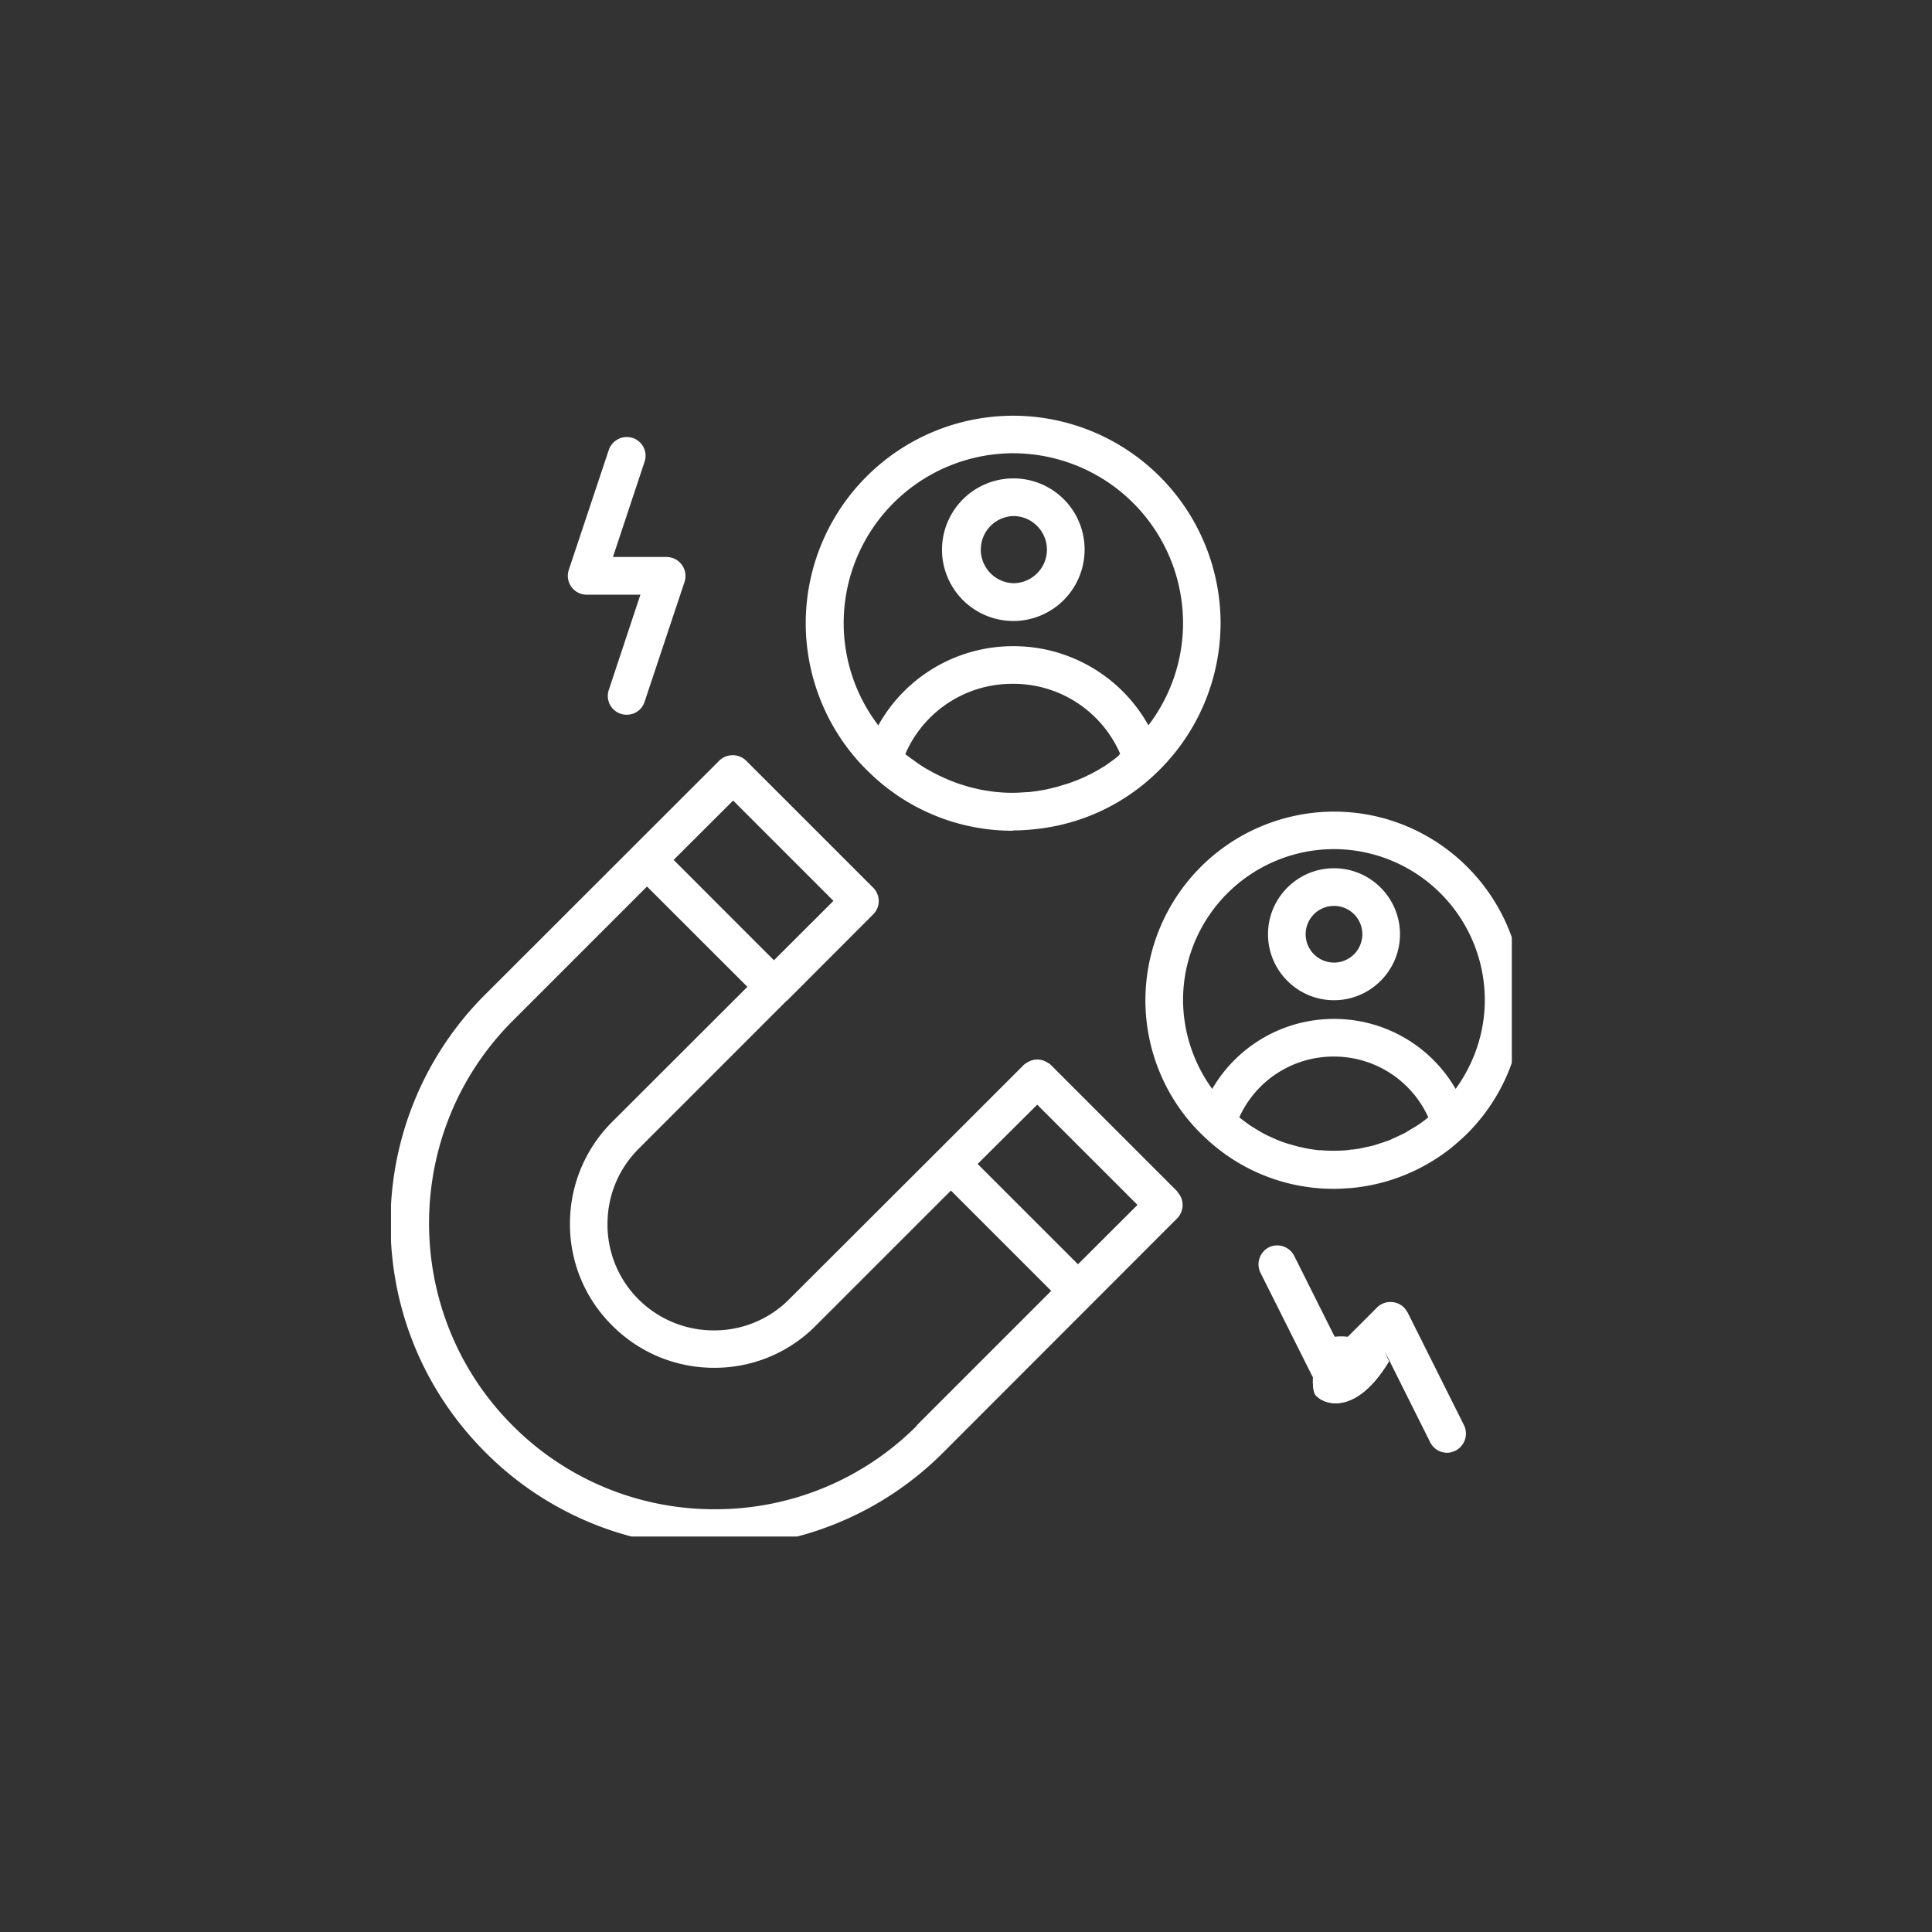
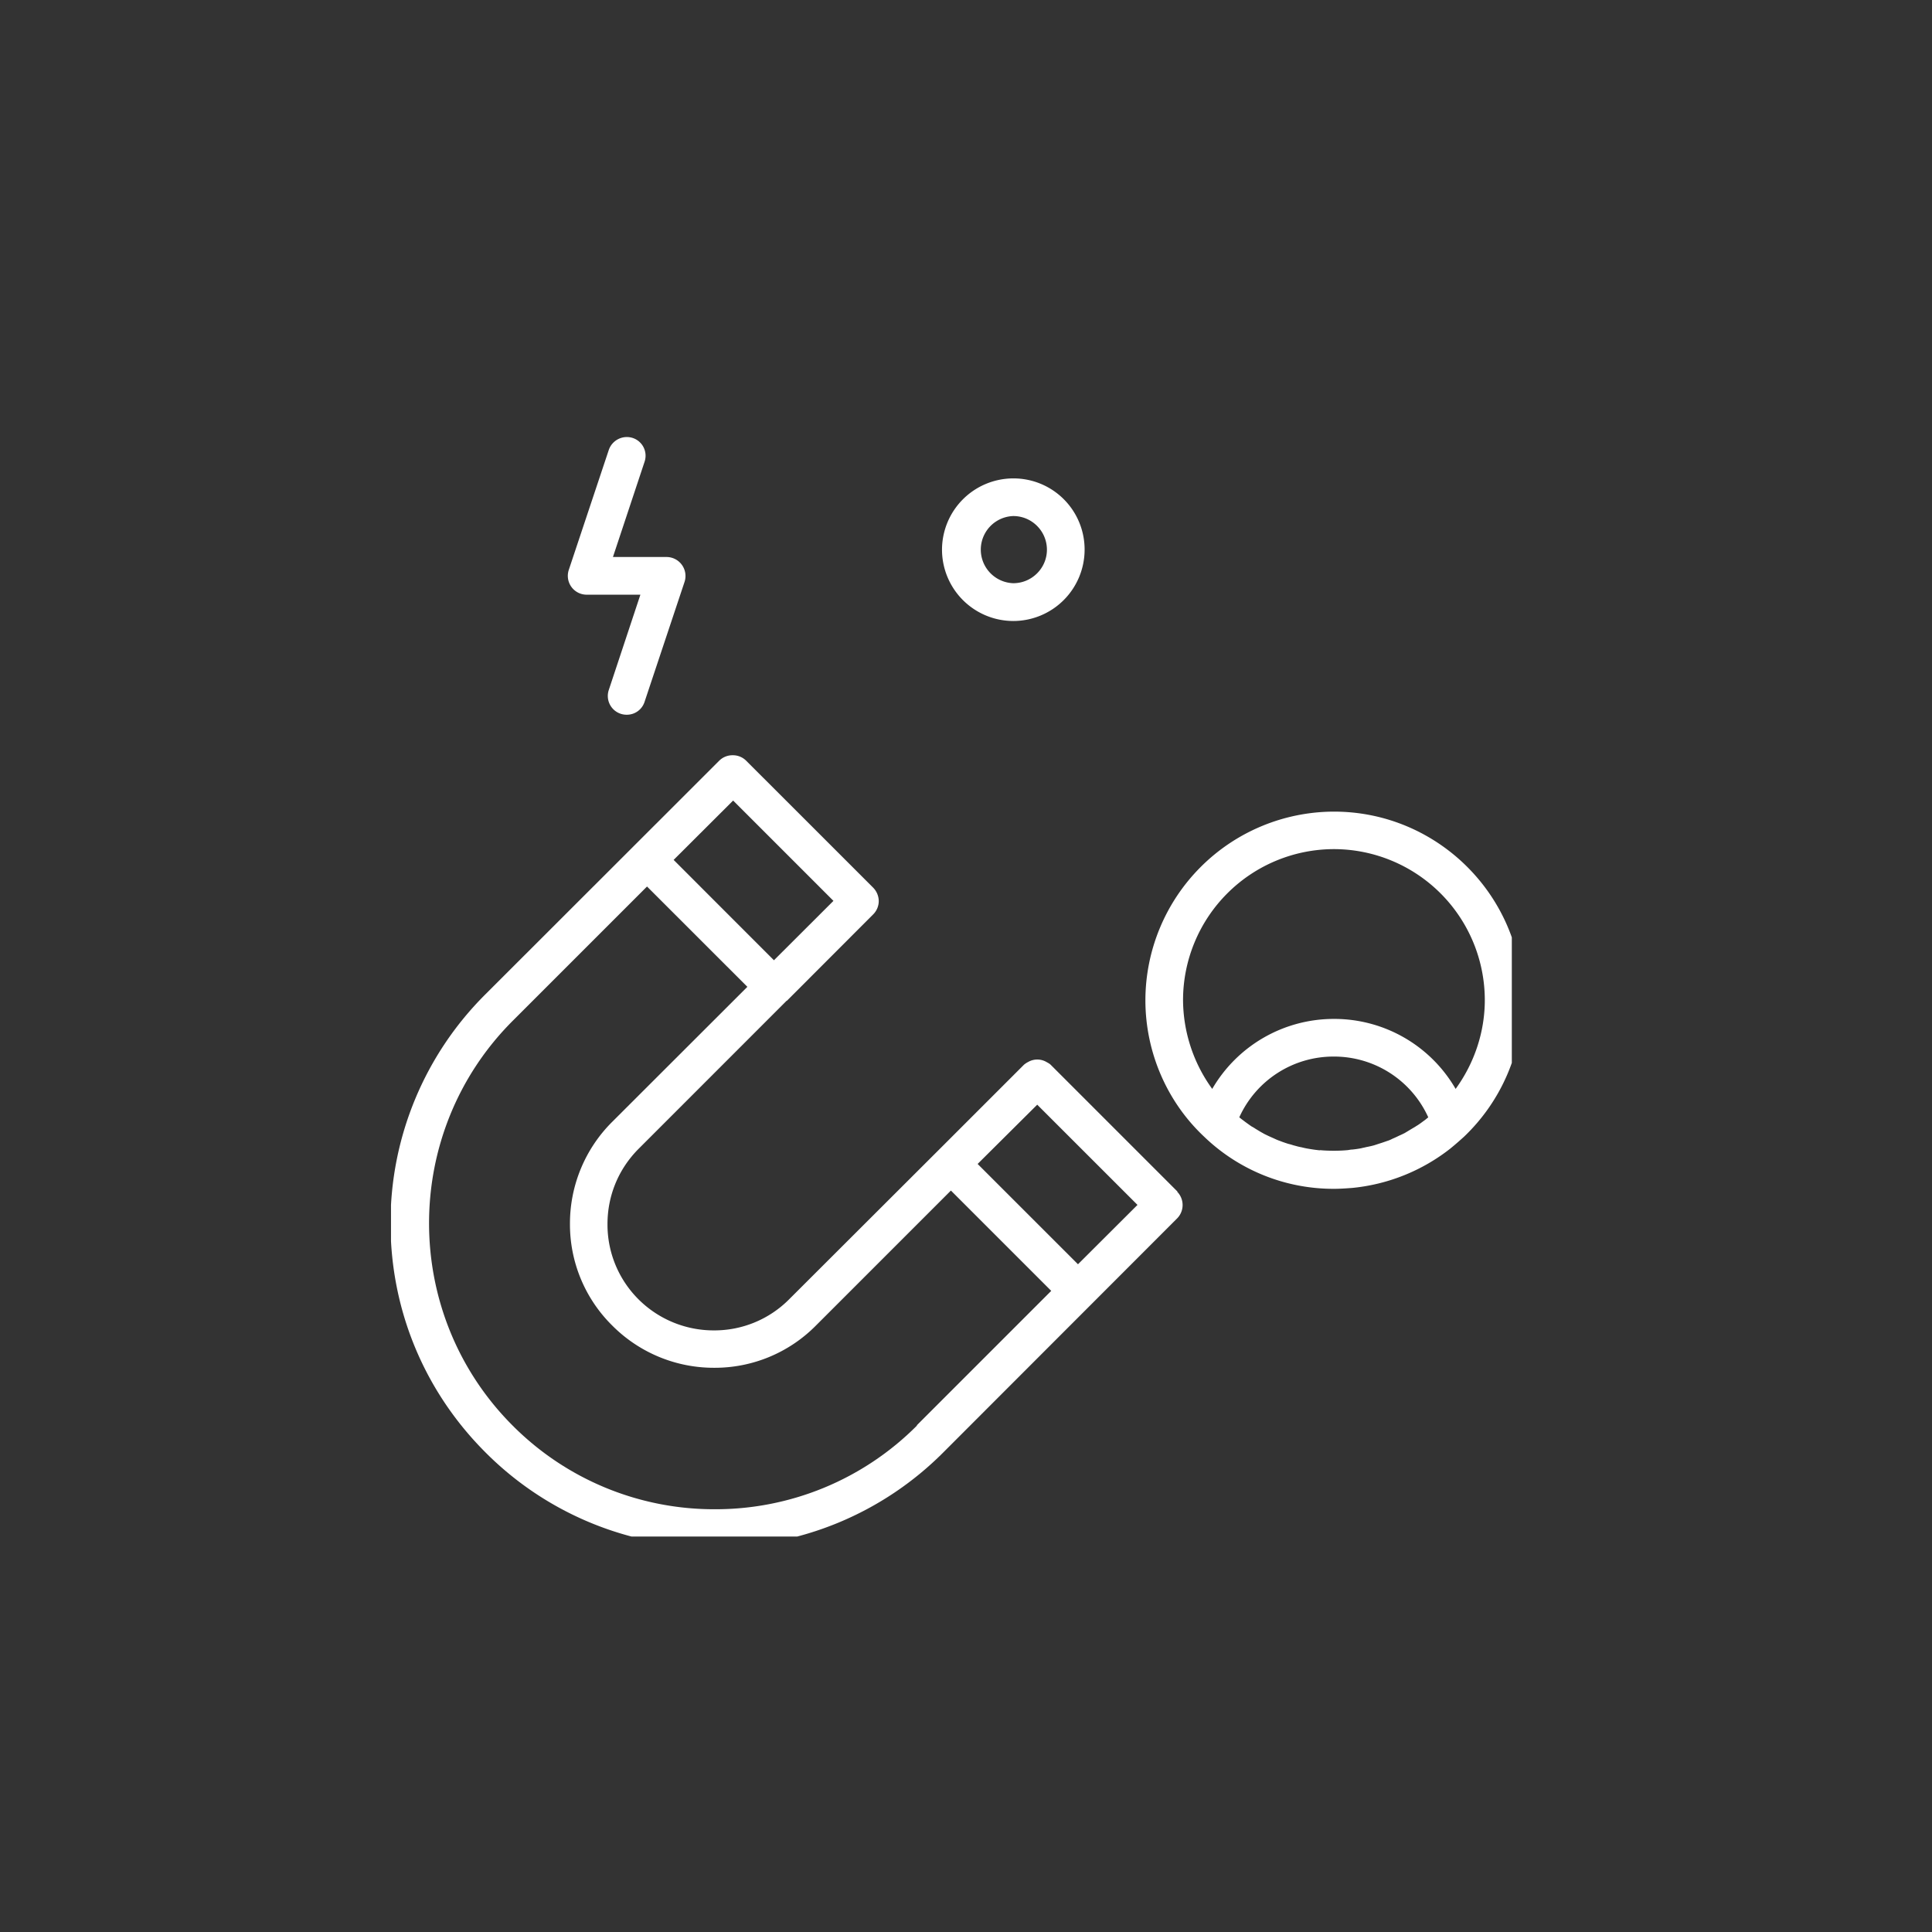
<svg xmlns="http://www.w3.org/2000/svg" width="70" height="70" version="1.0" viewBox="0 0 52.5 52.5">
  <rect x="0" y="0" width="52.5" height="52.5" fill="#333333" stroke="none" />
  <defs>
    <clipPath id="a">
      <path d="M10.625 20H33v21.754H10.625Zm0 0" />
    </clipPath>
    <clipPath id="b">
-       <path d="M21 11.293h13V23H21Zm0 0" />
-     </clipPath>
+       </clipPath>
    <clipPath id="c">
      <path d="M31 22h10.082v11H31Zm0 0" />
    </clipPath>
    <clipPath id="d">
      <path d="M15 11.293h4V20h-4Zm0 0" />
    </clipPath>
    <clipPath id="e">
      <path d="M35.656 36.293h2.09v1.844h-2.09Zm0 0" />
    </clipPath>
    <clipPath id="f">
-       <path d="M37.742 36.996c-.894 1.488-1.785 1.191-2.008.895-.148-.297 0-1.266.297-1.489.297-.222 1.489.075 1.489.075" />
-     </clipPath>
+       </clipPath>
  </defs>
  <g clip-path="url(#a)">
    <path fill="#fff" d="m32 32.383-3.45-3.45c-.03-.03-.07-.05-.113-.074a.497.497 0 0 0-.5 0 .567.567 0 0 0-.113.075l-2.152 2.152-4.23 4.223a2.862 2.862 0 0 1-2.044.843 2.89 2.89 0 0 1-2.046-.843 2.865 2.865 0 0 1-.844-2.047c0-.774.3-1.496.844-2.043l4.023-4.024s.012 0 .012-.004l2.34-2.343a.512.512 0 0 0 .152-.364.528.528 0 0 0-.152-.363l-3.454-3.453a.51.51 0 0 0-.363-.145.51.51 0 0 0-.363.145L13.19 27.02a8.753 8.753 0 0 0-2.578 6.222c0 2.352.918 4.563 2.578 6.223a8.746 8.746 0 0 0 6.223 2.578 8.753 8.753 0 0 0 6.223-2.578l6.351-6.356a.518.518 0 0 0 0-.727Zm-3.813-2.363 2.723 2.722-1.617 1.613-2.727-2.726 1.622-1.613Zm-8.265-8.266 2.726 2.726-1.617 1.614-2.726-2.727Zm4.996 16.984a7.723 7.723 0 0 1-5.496 2.274 7.72 7.72 0 0 1-5.492-2.274c-3.028-3.031-3.028-7.965 0-10.996l3.652-3.652 2.727 2.726-3.672 3.668a3.895 3.895 0 0 0-1.149 2.77 3.86 3.86 0 0 0 1.149 2.766 3.892 3.892 0 0 0 2.765 1.148 3.863 3.863 0 0 0 2.77-1.148l3.668-3.668 2.726 2.726-3.652 3.652Zm0 0" />
  </g>
  <g clip-path="url(#b)">
    <path fill="#fff" d="M27.535 22.566c.211 0 .422-.015.633-.039a5.547 5.547 0 0 0 3.242-1.511 5.642 5.642 0 0 0 1.758-4.082 5.641 5.641 0 0 0-5.637-5.637 5.641 5.641 0 0 0-5.636 5.637c0 1.543.64 3.035 1.757 4.086a5.564 5.564 0 0 0 3.88 1.554Zm2.875-2.039c-.043.035-.09.07-.137.11-.066.043-.128.097-.199.14-.05.04-.101.067-.156.098a2.104 2.104 0 0 1-.203.117c-.05.031-.11.059-.164.082-.07.04-.145.07-.215.098a1.815 1.815 0 0 1-.168.066 1.953 1.953 0 0 1-.227.078c-.058.016-.113.036-.168.051-.082.024-.164.043-.246.063-.054.011-.109.027-.16.035-.094.015-.183.031-.277.043-.047.004-.094.015-.137.015-.14.008-.285.02-.426.02a3.79 3.79 0 0 1-.425-.02c-.047 0-.094-.011-.141-.015a6.617 6.617 0 0 1-.273-.043c-.055-.008-.11-.024-.16-.035-.083-.02-.165-.035-.247-.063-.058-.015-.11-.035-.164-.05a2.711 2.711 0 0 1-.23-.083.983.983 0 0 1-.16-.066c-.079-.031-.149-.066-.227-.102-.05-.027-.102-.05-.152-.078l-.215-.12c-.047-.032-.098-.06-.145-.095-.07-.046-.136-.097-.21-.148-.044-.031-.087-.066-.133-.098a.16.16 0 0 1-.043-.039 3.16 3.16 0 0 1 2.918-1.906 3.16 3.16 0 0 1 2.921 1.906c-.015.008-.03.024-.046.04Zm-2.875-8.21a4.62 4.62 0 0 1 4.613 4.613 4.586 4.586 0 0 1-.941 2.78 4.196 4.196 0 0 0-3.672-2.151 4.19 4.19 0 0 0-3.668 2.152 4.586 4.586 0 0 1-.941-2.781 4.619 4.619 0 0 1 4.61-4.614Zm0 0" />
  </g>
  <path fill="#fff" d="M27.535 16.875a1.94 1.94 0 0 0 1.938-1.938A1.932 1.932 0 0 0 27.535 13a1.94 1.94 0 0 0-1.937 1.938 1.94 1.94 0 0 0 1.937 1.937Zm0-2.852c.504 0 .914.41.914.915 0 .5-.41.91-.914.91a.913.913 0 0 1 0-1.825Zm0 0" />
  <g clip-path="url(#c)">
    <path fill="#fff" d="M36.742 32.281a5.121 5.121 0 0 0 2.664-1.066c.13-.106.25-.211.375-.324a5.133 5.133 0 0 0 1.594-3.711c0-2.825-2.3-5.125-5.125-5.125a5.133 5.133 0 0 0-5.125 5.125c0 1.406.582 2.758 1.598 3.71a5.065 5.065 0 0 0 3.527 1.415c.164 0 .328-.012.492-.024Zm-.867-1.023c-.043 0-.082-.008-.125-.012a5.366 5.366 0 0 1-.246-.039 2.23 2.23 0 0 1-.137-.031c-.078-.012-.148-.035-.226-.055a1.396 1.396 0 0 0-.137-.039c-.07-.023-.145-.047-.211-.074a1.424 1.424 0 0 1-.137-.055c-.066-.031-.14-.062-.207-.094-.039-.02-.086-.039-.129-.066-.066-.035-.133-.078-.199-.117a1.163 1.163 0 0 0-.117-.07c-.066-.047-.133-.094-.2-.145-.034-.027-.07-.05-.1-.078-.013-.004-.017-.016-.028-.02a2.808 2.808 0 0 1 2.566-1.652 2.81 2.81 0 0 1 2.57 1.652c-.011.004-.015.016-.027.02a.966.966 0 0 1-.105.082c-.063.047-.125.094-.192.133-.039.027-.082.05-.129.078l-.187.113c-.047.023-.094.047-.14.066-.067.032-.13.063-.196.09a.759.759 0 0 1-.14.059c-.067.023-.141.05-.208.07l-.144.047c-.07.02-.14.035-.219.05-.047.013-.094.02-.137.032a2.665 2.665 0 0 1-.246.035c-.043 0-.082.012-.125.016a3.903 3.903 0 0 1-.375.016c-.125 0-.25-.004-.37-.016Zm.375-8.184a4.105 4.105 0 0 1 4.098 4.102c0 .87-.285 1.715-.793 2.414a3.809 3.809 0 0 0-3.305-1.902 3.82 3.82 0 0 0-3.309 1.902 4.142 4.142 0 0 1-.793-2.414 4.106 4.106 0 0 1 4.102-4.102Zm0 0" />
  </g>
-   <path fill="#fff" d="M36.25 27.18c.988 0 1.793-.805 1.793-1.793 0-.989-.805-1.793-1.793-1.793-.988 0-1.793.804-1.793 1.793 0 .988.805 1.793 1.793 1.793Zm0-2.563a.769.769 0 1 1 0 1.54.769.769 0 1 1 0-1.54Zm1.992 11.043a.495.495 0 0 0-.375-.273.514.514 0 0 0-.445.14l-1.035 1.035-1.219-2.437a.519.519 0 0 0-.688-.23.521.521 0 0 0-.23.687l1.54 3.074a.51.51 0 0 0 .37.278.532.532 0 0 0 .45-.145l1.035-1.035 1.218 2.437c.09.18.27.286.461.286a.521.521 0 0 0 .46-.746l-1.538-3.075Zm0 0" />
  <g clip-path="url(#d)">
    <path fill="#fff" d="M15.945 16.16h1.457l-.859 2.59a.51.51 0 0 0 .488.672.505.505 0 0 0 .485-.352l1.086-3.258a.516.516 0 0 0-.484-.676h-1.462l.86-2.59a.508.508 0 0 0-.32-.644.519.519 0 0 0-.653.325l-1.086 3.257a.512.512 0 0 0 .488.676Zm0 0" />
  </g>
  <g clip-path="url(#e)">
    <g fill="#fff" clip-path="url(#f)">
-       <path d="M32.762 33.43h8.031v7.875h-8.031Zm0 0" />
-       <path d="M32.762 33.43h8.031v7.875h-8.031Zm0 0" />
-     </g>
+       </g>
  </g>
</svg>